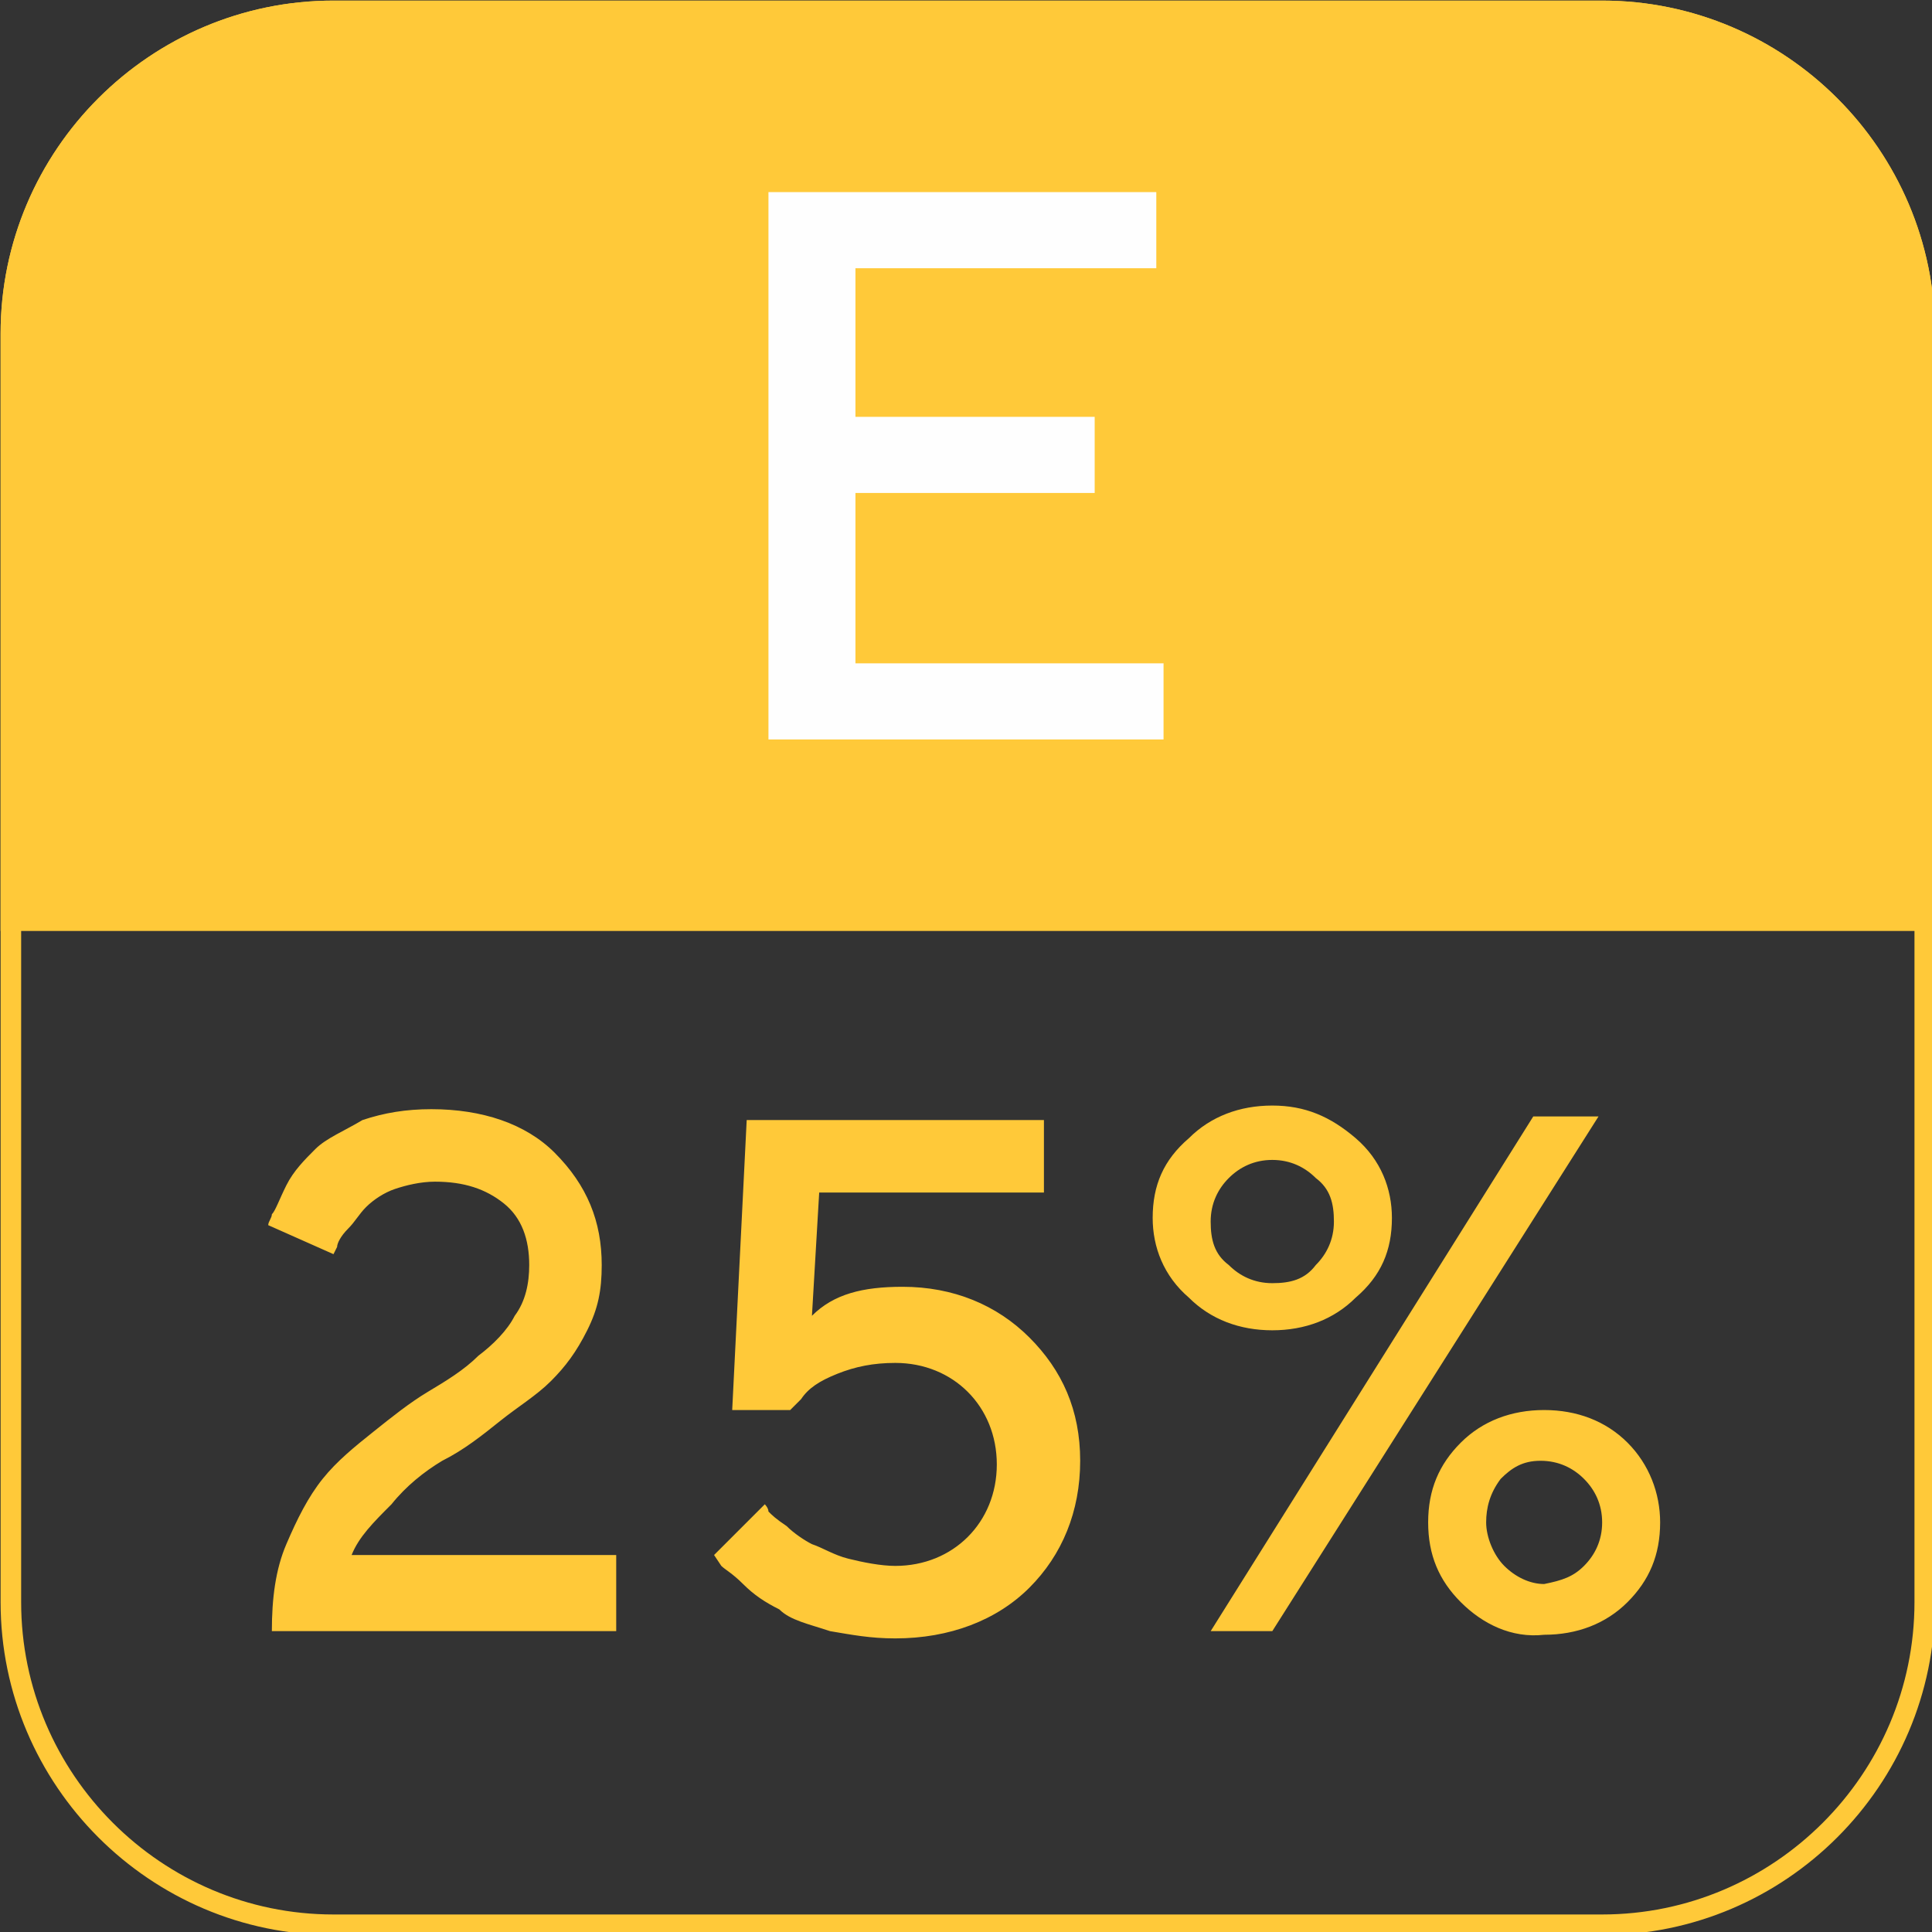
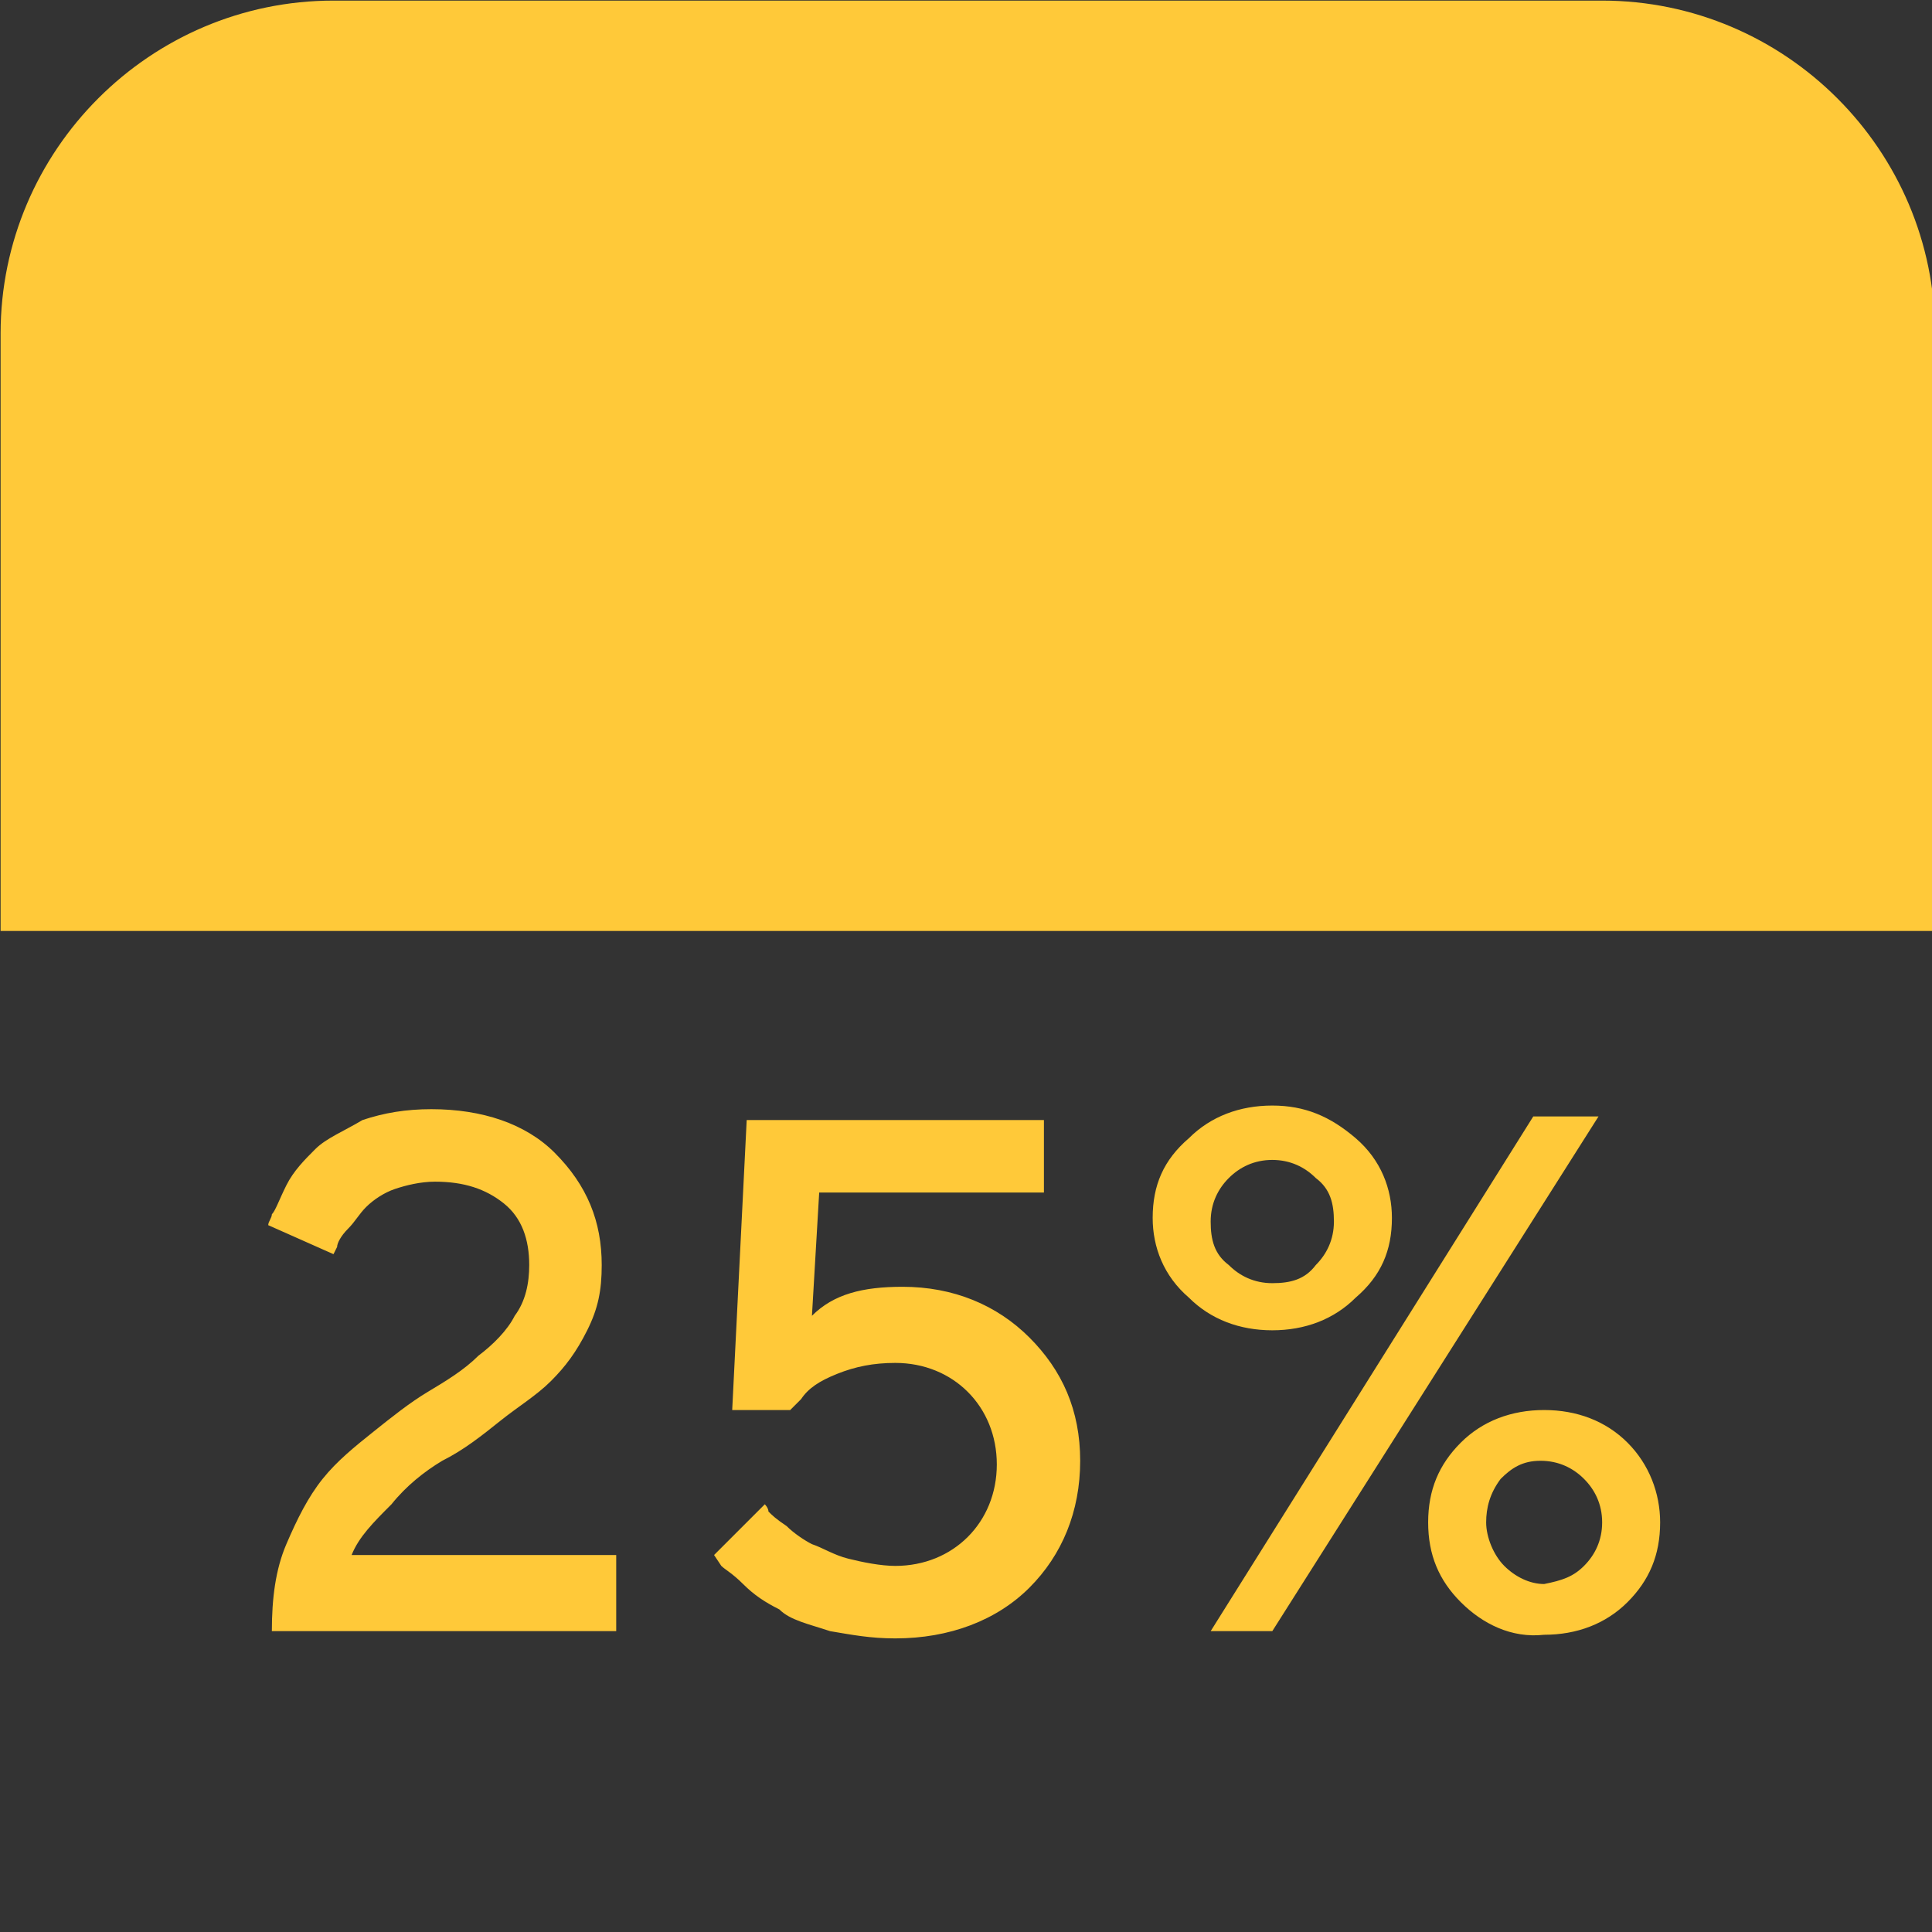
<svg xmlns="http://www.w3.org/2000/svg" version="1.1" id="Layer_1" x="0px" y="0px" viewBox="0 0 53.3 53.3" style="enable-background:new 0 0 53.3 53.3;" xml:space="preserve">
  <rect x="0" y="0" width="53.3" height="53.3" fill="#333333" stroke="none" />
  <style type="text/css">
	.st0{fill:none;stroke:#FFC939;stroke-width:0.567;stroke-miterlimit:10;}
	.st1{fill-rule:evenodd;clip-rule:evenodd;fill:#FFC939;stroke:#FFC939;stroke-width:0.567;stroke-miterlimit:10;}
	.st2{fill:#FEFEFE;}
	.st3{fill:#FFC939;}
</style>
  <g>
-     <path class="st0" d="M9.2,0.3h35c4.9,0,8.9,4,8.9,8.9v35c0,4.9-4,8.9-8.9,8.9h-35c-4.9,0-8.9-4-8.9-8.9v-35   C0.3,4.3,4.3,0.3,9.2,0.3L9.2,0.3z" />
    <path class="st1" d="M9.2,0.3h35c4.9,0,8.9,4,8.9,8.9v16.2H0.3V9.2C0.3,4.3,4.3,0.3,9.2,0.3L9.2,0.3z" />
-     <polygon class="st2" points="23.6,18.3 32.1,18.3 32.1,20.4 21.2,20.4 21.2,5.3 31.9,5.3 31.9,7.4 23.6,7.4 23.6,11.5 30.2,11.5    30.2,13.6 23.6,13.6  " />
    <path class="st3" d="M17,45H7.5c0-0.9,0.1-1.7,0.4-2.4c0.3-0.7,0.6-1.3,1-1.8c0.4-0.5,0.9-0.9,1.4-1.3c0.5-0.4,1-0.8,1.5-1.1   c0.5-0.3,1-0.6,1.4-1c0.4-0.3,0.8-0.7,1-1.1c0.3-0.4,0.4-0.9,0.4-1.4c0-0.7-0.2-1.3-0.7-1.7c-0.5-0.4-1.1-0.6-1.9-0.6   c-0.4,0-0.8,0.1-1.1,0.2c-0.3,0.1-0.6,0.3-0.8,0.5c-0.2,0.2-0.3,0.4-0.5,0.6s-0.3,0.4-0.3,0.5l-0.1,0.2l-1.8-0.8   c0-0.1,0.1-0.2,0.1-0.3c0.1-0.1,0.2-0.4,0.4-0.8c0.2-0.4,0.5-0.7,0.8-1c0.3-0.3,0.8-0.5,1.3-0.8c0.6-0.2,1.2-0.3,1.9-0.3   c1.4,0,2.6,0.4,3.4,1.2c0.9,0.9,1.3,1.9,1.3,3.1c0,0.7-0.1,1.2-0.4,1.8c-0.3,0.6-0.6,1-1,1.4s-0.9,0.7-1.4,1.1   c-0.5,0.4-1,0.8-1.6,1.1c-0.5,0.3-1,0.7-1.4,1.2c-0.5,0.5-0.9,0.9-1.1,1.4H17V45z M24.9,35.5c1.4,0,2.6,0.5,3.5,1.4   c0.9,0.9,1.4,2,1.4,3.4c0,1.4-0.5,2.6-1.4,3.5c-0.9,0.9-2.2,1.4-3.7,1.4c-0.7,0-1.2-0.1-1.8-0.2c-0.6-0.2-1.1-0.3-1.4-0.6   c-0.4-0.2-0.7-0.4-1-0.7s-0.5-0.4-0.6-0.5l-0.2-0.3l1.4-1.4c0,0,0.1,0.1,0.1,0.2c0.1,0.1,0.2,0.2,0.5,0.4c0.2,0.2,0.5,0.4,0.7,0.5   c0.3,0.1,0.6,0.3,1,0.4c0.4,0.1,0.9,0.2,1.3,0.2c0.8,0,1.5-0.3,2-0.8c0.5-0.5,0.8-1.2,0.8-2s-0.3-1.5-0.8-2c-0.5-0.5-1.2-0.8-2-0.8   c-0.6,0-1.1,0.1-1.6,0.3c-0.5,0.2-0.8,0.4-1,0.7l-0.3,0.3h-1.6l0.4-8h8.2v2h-6.2l-0.2,3.4C23,35.7,23.8,35.5,24.9,35.5L24.9,35.5z    M37.4,31.4c0.7,0.6,1,1.4,1,2.2c0,0.9-0.3,1.6-1,2.2c-0.6,0.6-1.4,0.9-2.3,0.9c-0.9,0-1.7-0.3-2.3-0.9c-0.7-0.6-1-1.4-1-2.2   c0-0.9,0.3-1.6,1-2.2c0.6-0.6,1.4-0.9,2.3-0.9C36,30.5,36.7,30.8,37.4,31.4L37.4,31.4z M33.9,32.5c-0.3,0.3-0.5,0.7-0.5,1.2   s0.1,0.9,0.5,1.2c0.3,0.3,0.7,0.5,1.2,0.5c0.5,0,0.9-0.1,1.2-0.5c0.3-0.3,0.5-0.7,0.5-1.2s-0.1-0.9-0.5-1.2   c-0.3-0.3-0.7-0.5-1.2-0.5C34.6,32,34.2,32.2,33.9,32.5L33.9,32.5z M33.4,45l8.9-14.2h1.8l-9,14.2H33.4z M40.3,44.2   c-0.6-0.6-0.9-1.3-0.9-2.2c0-0.9,0.3-1.6,0.9-2.2c0.6-0.6,1.4-0.9,2.3-0.9c0.9,0,1.7,0.3,2.3,0.9c0.6,0.6,0.9,1.4,0.9,2.2   c0,0.9-0.3,1.6-0.9,2.2c-0.6,0.6-1.4,0.9-2.3,0.9C41.7,45.2,40.9,44.8,40.3,44.2L40.3,44.2z M43.7,43.2c0.3-0.3,0.5-0.7,0.5-1.2   s-0.2-0.9-0.5-1.2c-0.3-0.3-0.7-0.5-1.2-0.5c-0.5,0-0.8,0.2-1.1,0.5C41.1,41.2,41,41.6,41,42s0.2,0.9,0.5,1.2   c0.3,0.3,0.7,0.5,1.1,0.5C43.1,43.6,43.4,43.5,43.7,43.2L43.7,43.2z" />
  </g>
</svg>